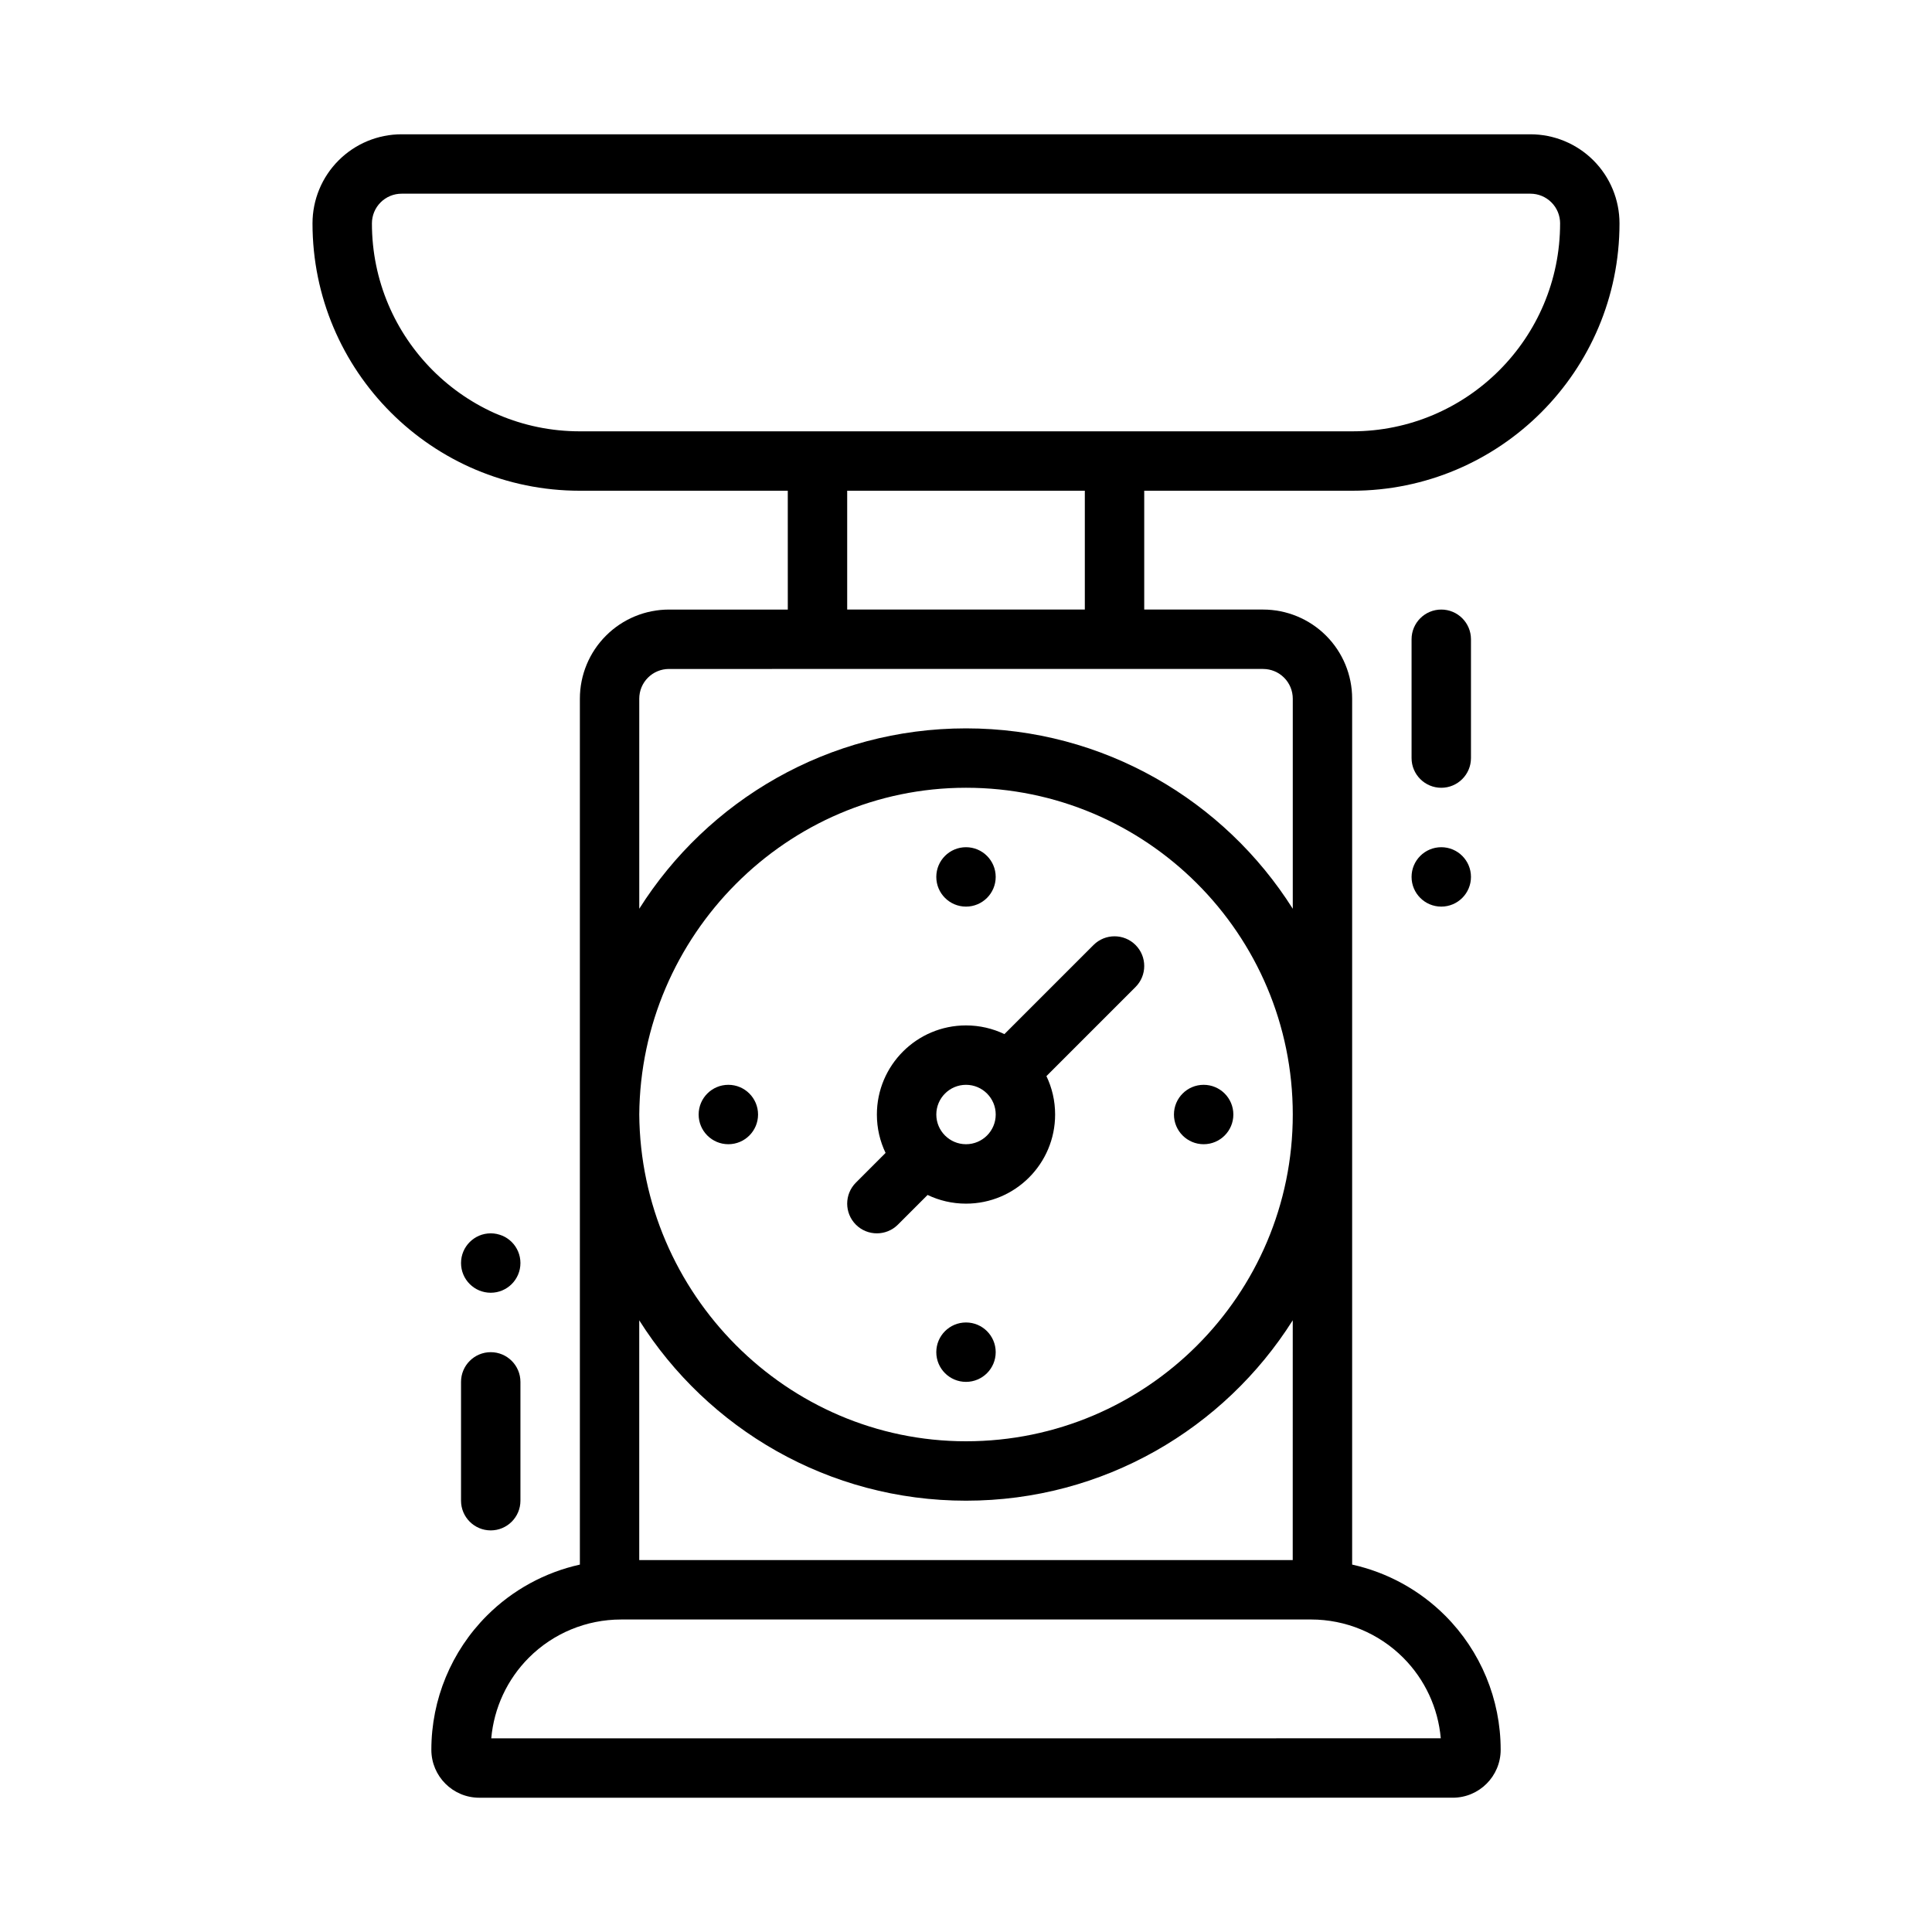
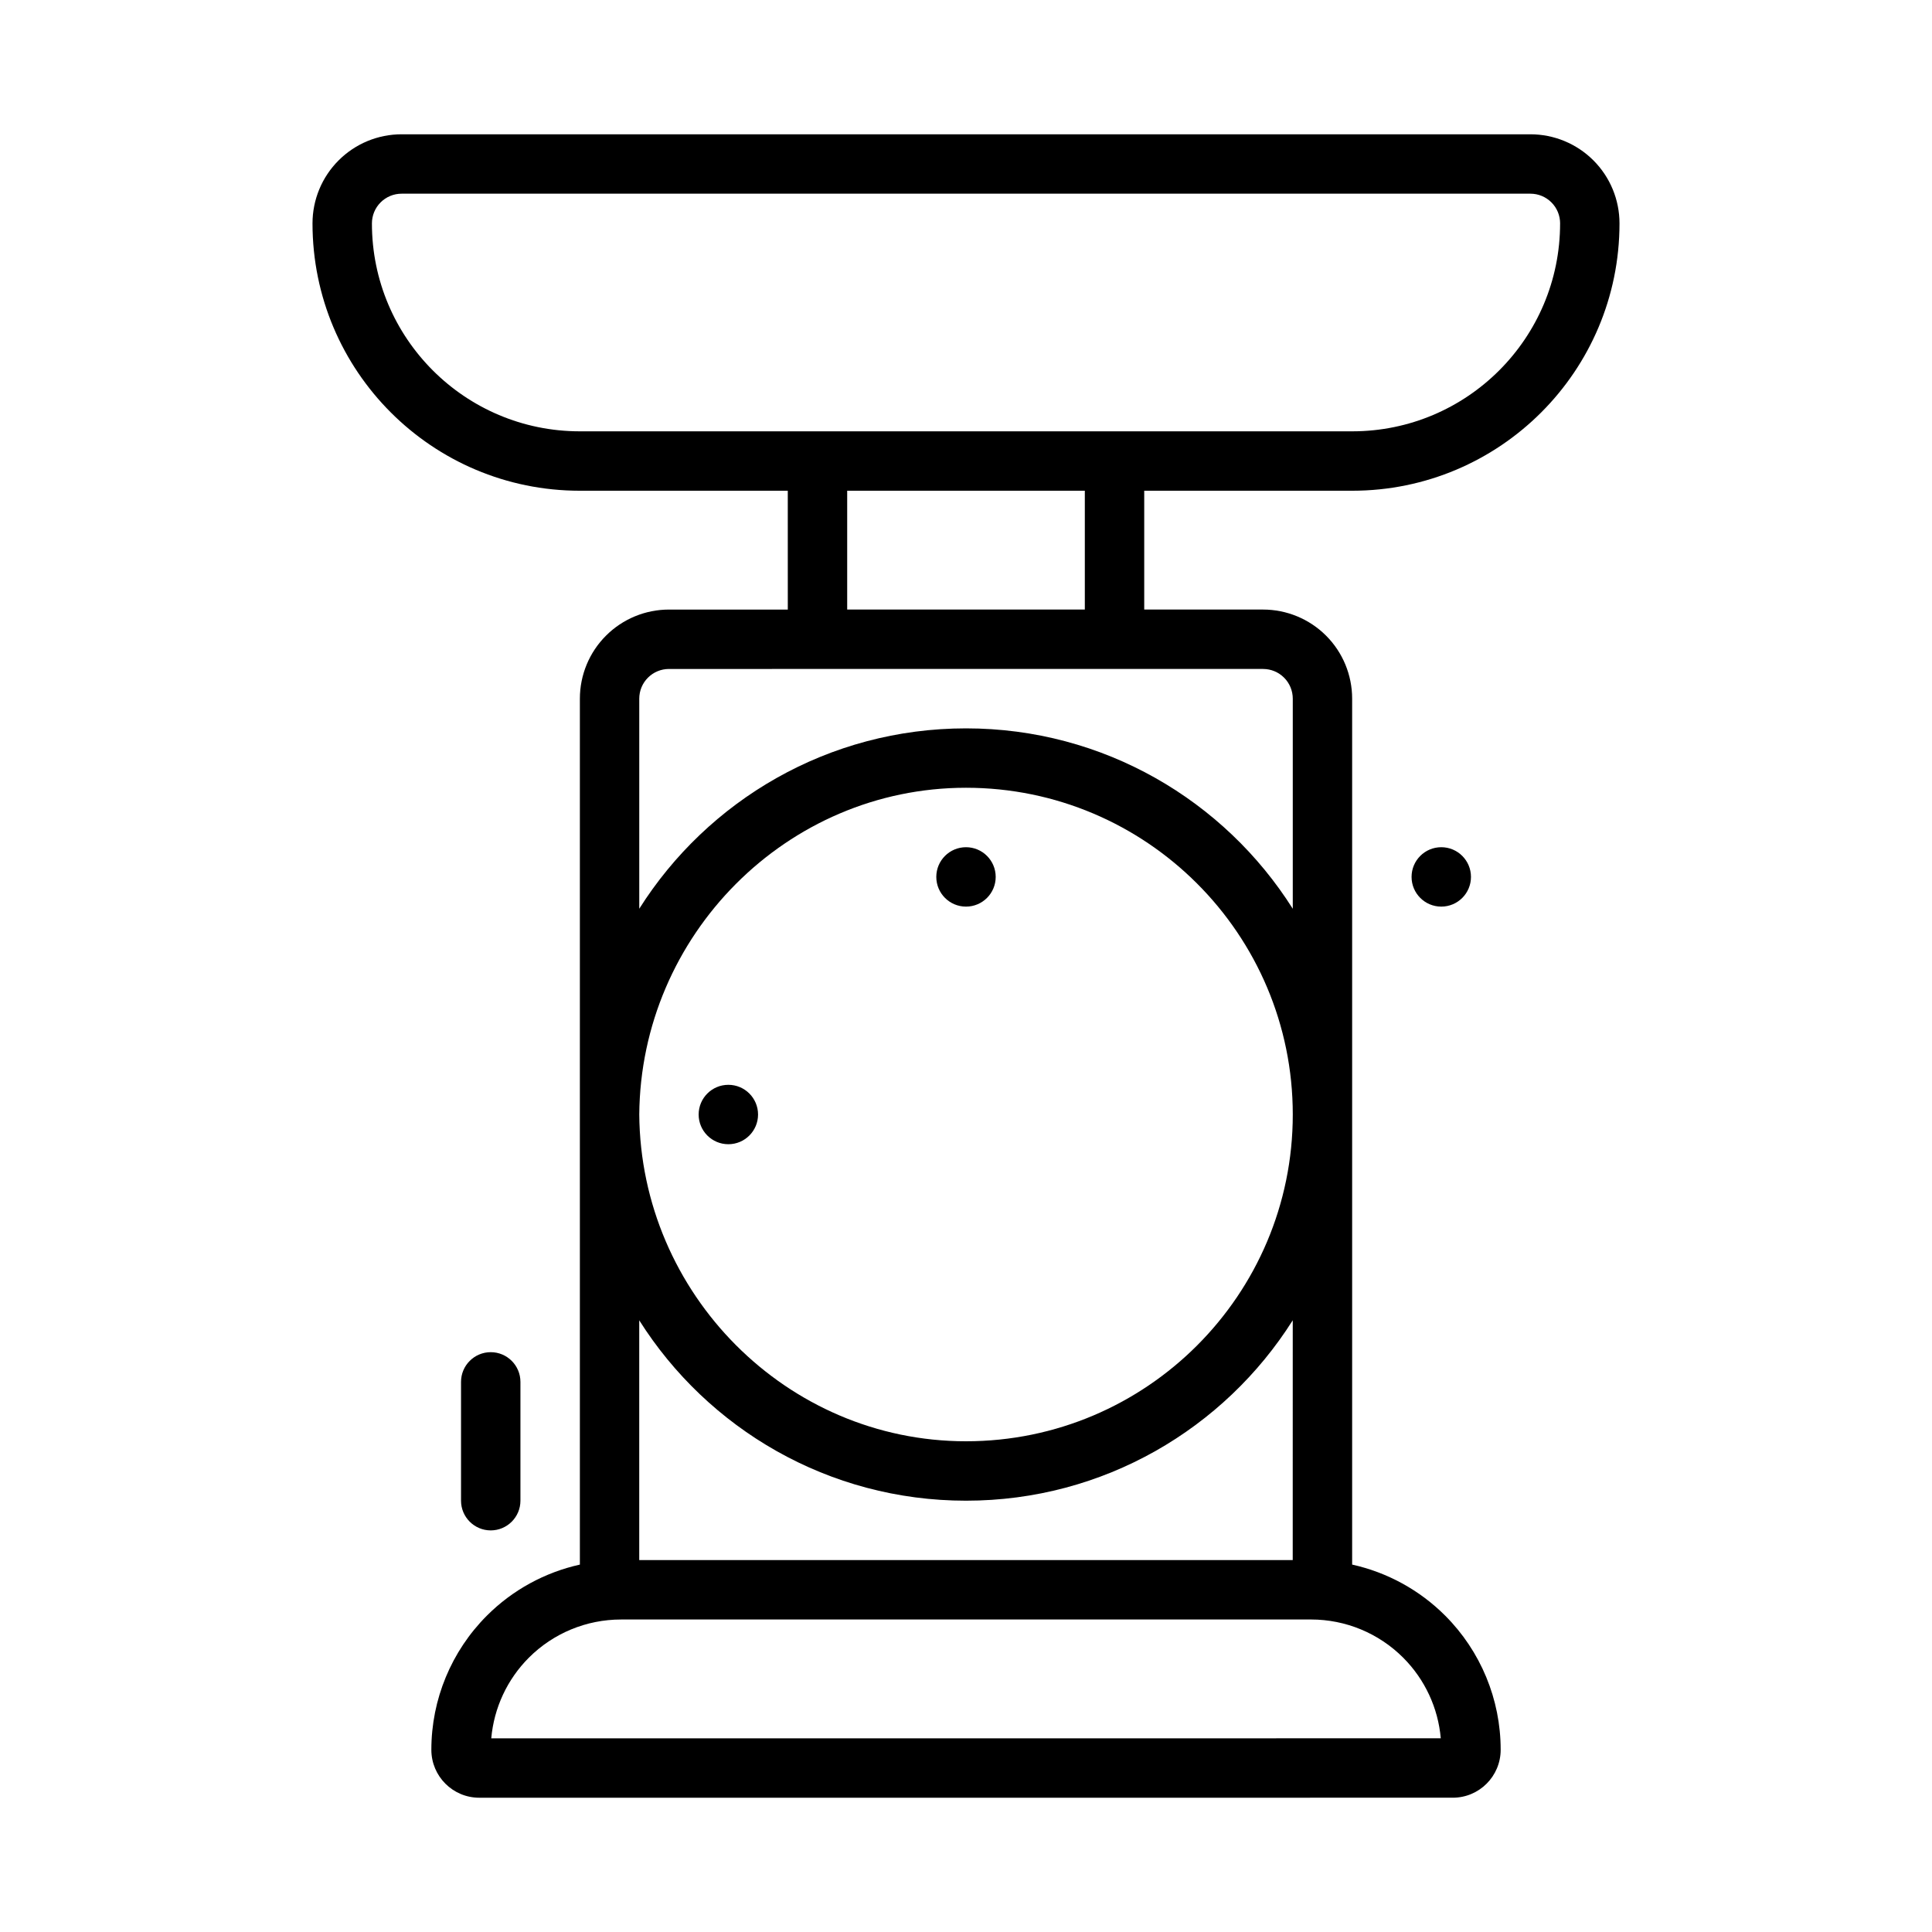
<svg xmlns="http://www.w3.org/2000/svg" fill="#000000" width="800px" height="800px" version="1.1" viewBox="144 144 512 512">
  <g fill-rule="evenodd">
    <path d="m352.77 274.05h-55.105c-39.133 0-70.848-31.715-70.848-70.848 0-6.266 2.488-12.273 6.918-16.695 4.426-4.434 10.43-6.918 16.695-6.918h299.14c6.266 0 12.273 2.488 16.703 6.918 4.426 4.426 6.91 10.43 6.91 16.695 0 39.133-31.715 70.848-70.848 70.848h-55.105v31.488h31.488c6.266 0 12.273 2.488 16.703 6.918 4.426 4.426 6.91 10.43 6.91 16.695v229.48c9.266 2.055 17.832 6.707 24.648 13.523 9.422 9.422 14.711 22.207 14.711 35.535v0.023c0 7.008-5.684 12.699-12.699 12.699l-257.98 0.004c-7.016 0-12.699-5.691-12.699-12.699v-0.023c0-13.328 5.297-26.113 14.719-35.535 6.809-6.816 15.383-11.469 24.641-13.523v-229.48c0-6.266 2.488-12.273 6.918-16.695 4.426-4.434 10.43-6.918 16.695-6.918h31.488zm173.05 330.62c-0.699-8.047-4.219-15.625-9.973-21.379-6.473-6.473-15.25-10.109-24.402-10.109l-182.88 0.004c-9.156 0-17.934 3.637-24.402 10.109-5.754 5.754-9.266 13.336-9.973 21.379zm-39.227-110.78c-18.129 28.719-50.152 47.809-86.594 47.809-36.449 0-68.465-19.09-86.594-47.801v63.543h173.18zm-173.18-54.531c0.379 47.477 39.031 86.594 86.594 86.594 47.793 0 86.594-38.801 86.594-86.594s-38.801-86.594-86.594-86.594c-47.562 0-86.215 39.117-86.594 86.594zm165.31-118.08-157.44 0.004c-2.086 0-4.094 0.828-5.566 2.305-1.48 1.473-2.305 3.481-2.305 5.566v55.672c18.129-28.711 50.145-47.801 86.594-47.801 36.441 0 68.465 19.09 86.594 47.809v-55.68c0-2.086-0.828-4.094-2.305-5.566-1.473-1.48-3.473-2.305-5.566-2.305zm-110.21-47.23v31.488h62.977v-31.488zm188.93-70.848c0 30.434-24.672 55.105-55.105 55.105h-204.67c-30.434 0-55.105-24.672-55.105-55.105 0-2.086 0.828-4.094 2.305-5.566 1.473-1.48 3.481-2.305 5.566-2.305h299.14c2.094 0 4.094 0.828 5.566 2.305 1.48 1.473 2.305 3.481 2.305 5.566z" />
-     <path d="m518.08 313.41v31.488c0 4.344 3.527 7.871 7.871 7.871s7.871-3.527 7.871-7.871v-31.488c0-4.344-3.527-7.871-7.871-7.871s-7.871 3.527-7.871 7.871z" />
    <path d="m281.92 541.7v-31.488c0-4.344-3.527-7.871-7.871-7.871s-7.871 3.527-7.871 7.871v31.488c0 4.344 3.527 7.871 7.871 7.871s7.871-3.527 7.871-7.871z" />
-     <path d="m410.18 418.05 23.617-23.617c3.07-3.07 8.062-3.07 11.133 0 3.07 3.07 3.07 8.062 0 11.133l-23.617 23.617c1.48 3.078 2.305 6.535 2.305 10.18 0 13.035-10.578 23.617-23.617 23.617-3.644 0-7.102-0.828-10.18-2.305l-7.871 7.871c-3.07 3.07-8.062 3.07-11.133 0s-3.07-8.062 0-11.133l7.863-7.871h0.008c-1.48-3.086-2.305-6.535-2.305-10.18 0-13.035 10.578-23.617 23.617-23.617 3.644 0 7.094 0.828 10.18 2.305zm-10.176 13.438c4.344 0 7.871 3.527 7.871 7.871s-3.527 7.871-7.871 7.871-7.871-3.527-7.871-7.871 3.527-7.871 7.871-7.871z" />
    <path d="m407.87 376.39c0 4.348-3.523 7.871-7.871 7.871s-7.871-3.523-7.871-7.871c0-4.348 3.523-7.871 7.871-7.871s7.871 3.523 7.871 7.871" />
    <path d="m337.02 447.23c-4.348 0-7.871-3.523-7.871-7.871 0-4.348 3.523-7.871 7.871-7.871 4.348 0 7.871 3.523 7.871 7.871 0 4.348-3.523 7.871-7.871 7.871z" />
-     <path d="m462.98 447.23c-4.348 0-7.871-3.523-7.871-7.871 0-4.348 3.523-7.871 7.871-7.871 4.348 0 7.871 3.523 7.871 7.871 0 4.348-3.523 7.871-7.871 7.871z" />
-     <path d="m407.87 502.34c0 4.348-3.523 7.871-7.871 7.871s-7.871-3.523-7.871-7.871c0-4.348 3.523-7.871 7.871-7.871s7.871 3.523 7.871 7.871" />
    <path d="m518.08 376.39c0-4.348 3.523-7.871 7.871-7.871 4.348 0 7.871 3.523 7.871 7.871 0 4.348-3.523 7.871-7.871 7.871-4.348 0-7.871-3.523-7.871-7.871z" />
-     <path d="m281.92 478.72c0 4.348-3.523 7.871-7.871 7.871s-7.871-3.523-7.871-7.871 3.523-7.871 7.871-7.871 7.871 3.523 7.871 7.871z" />
  </g>
</svg>